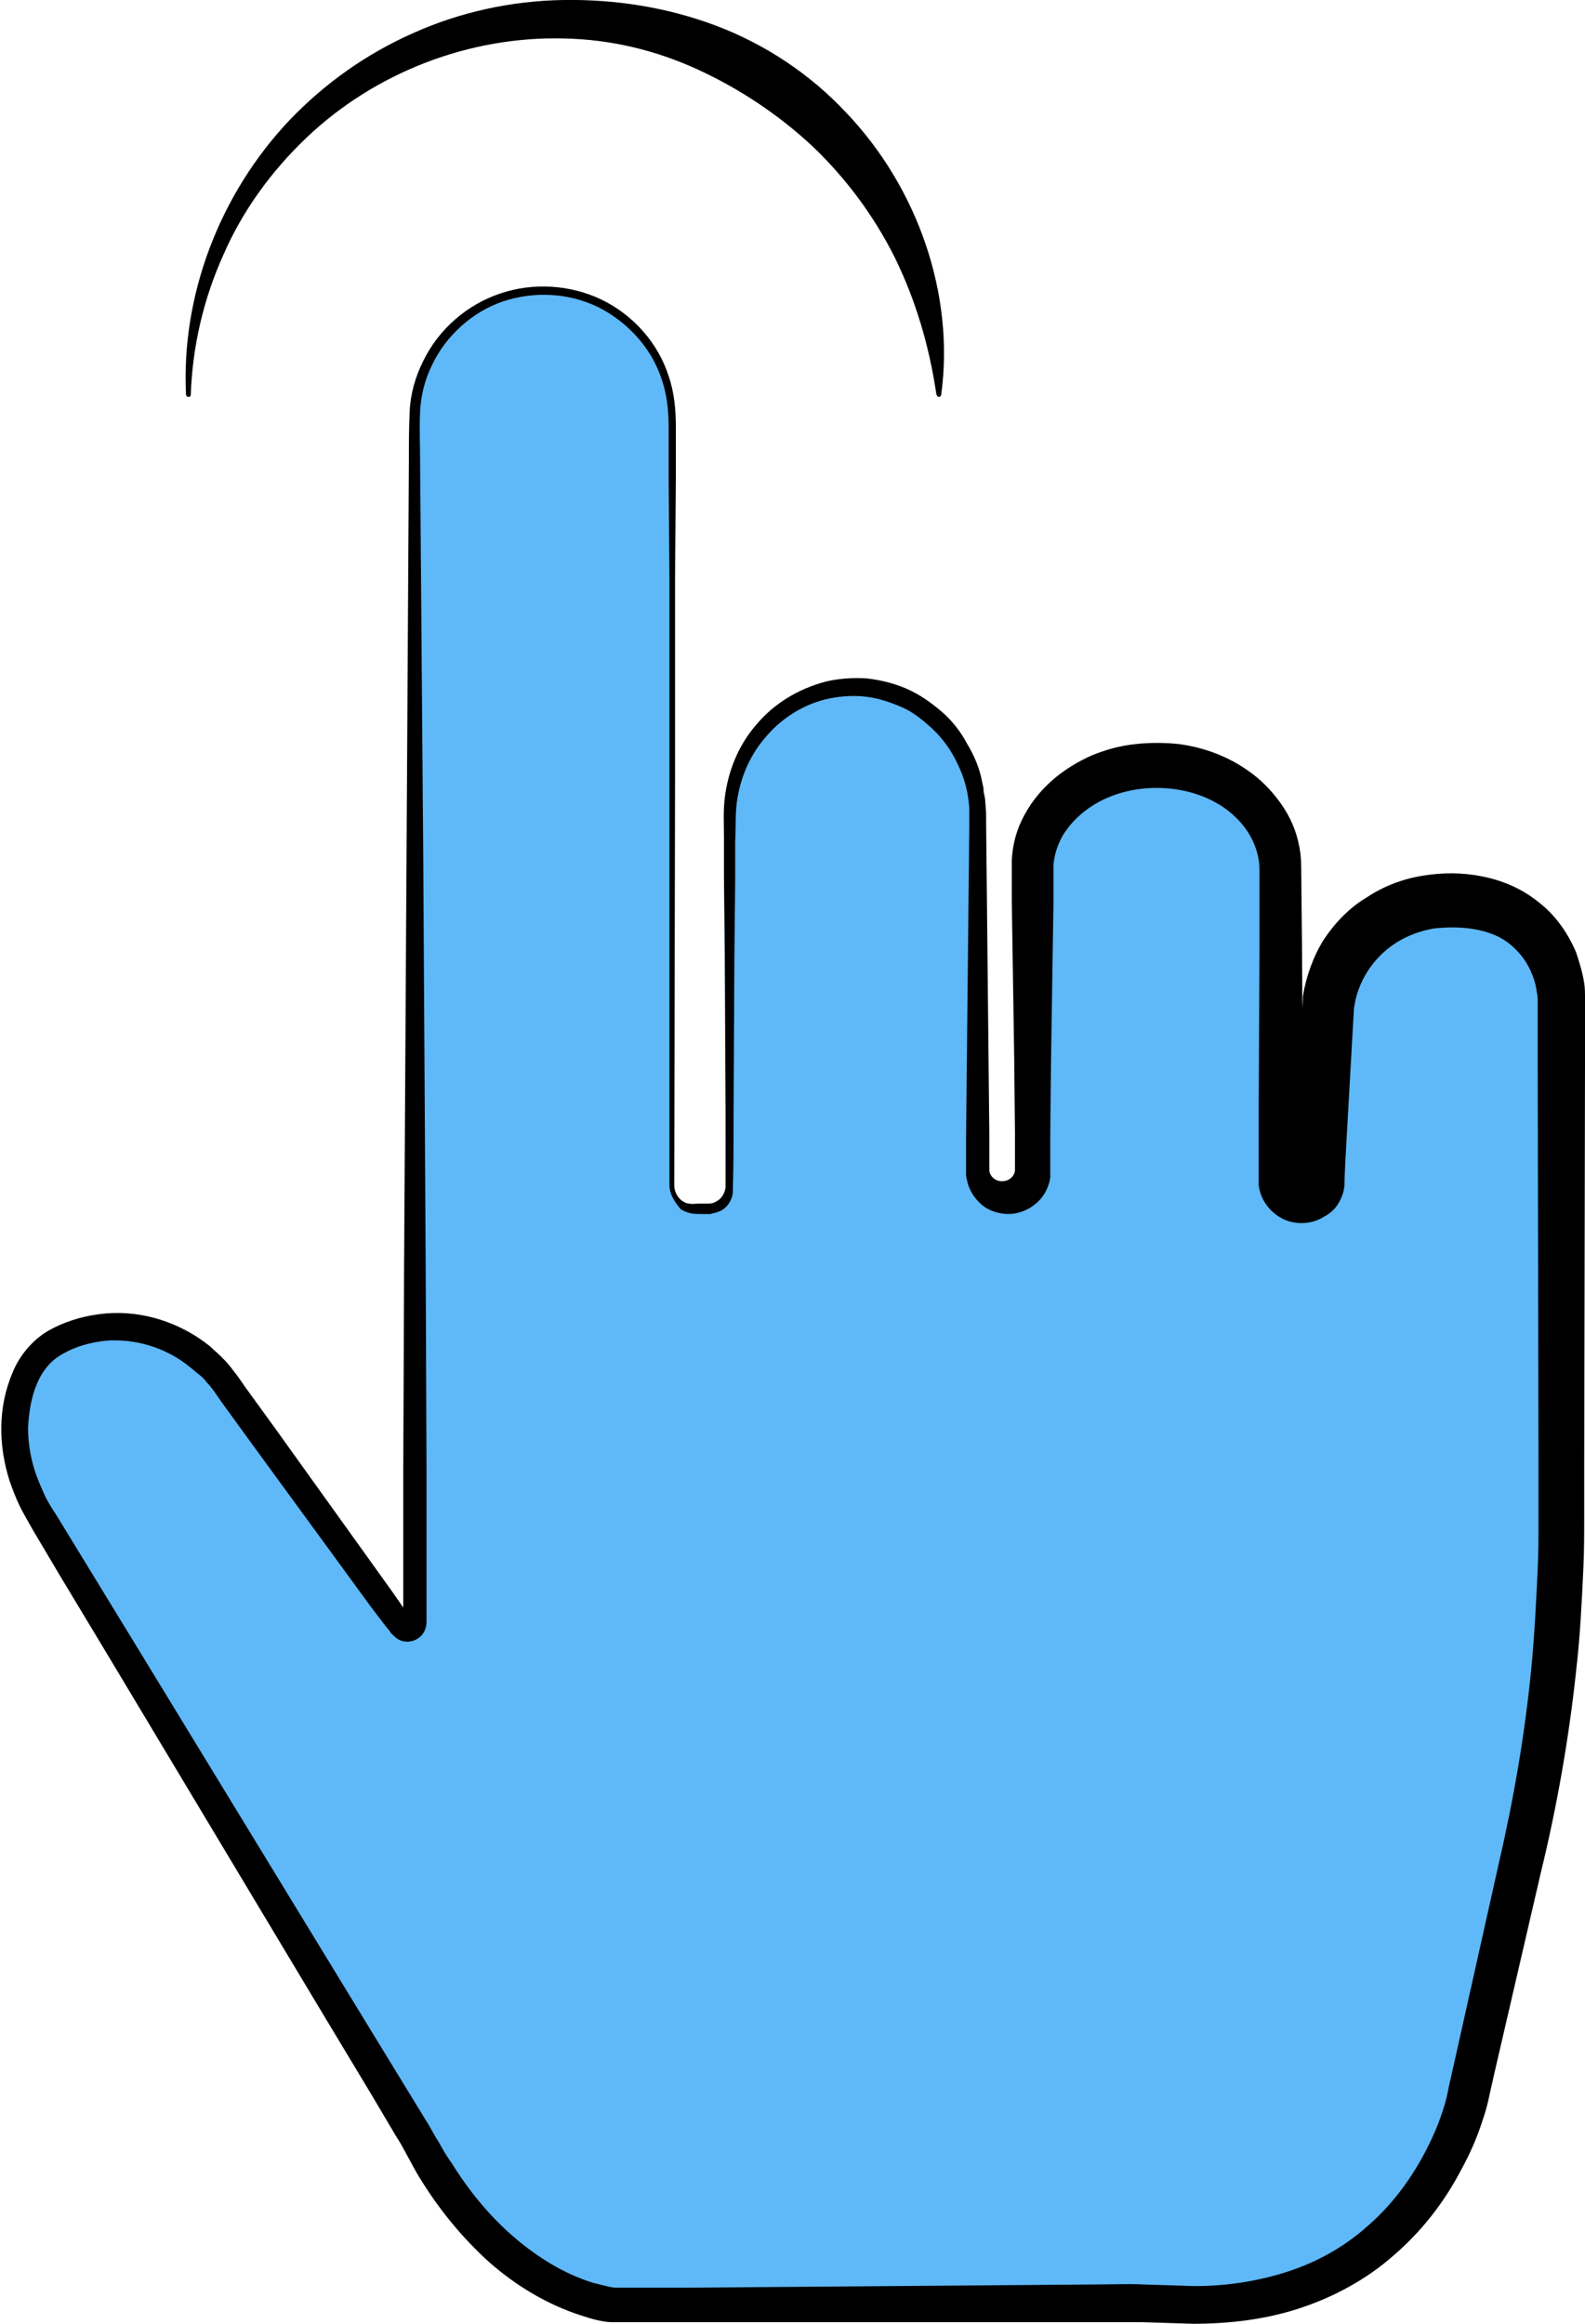
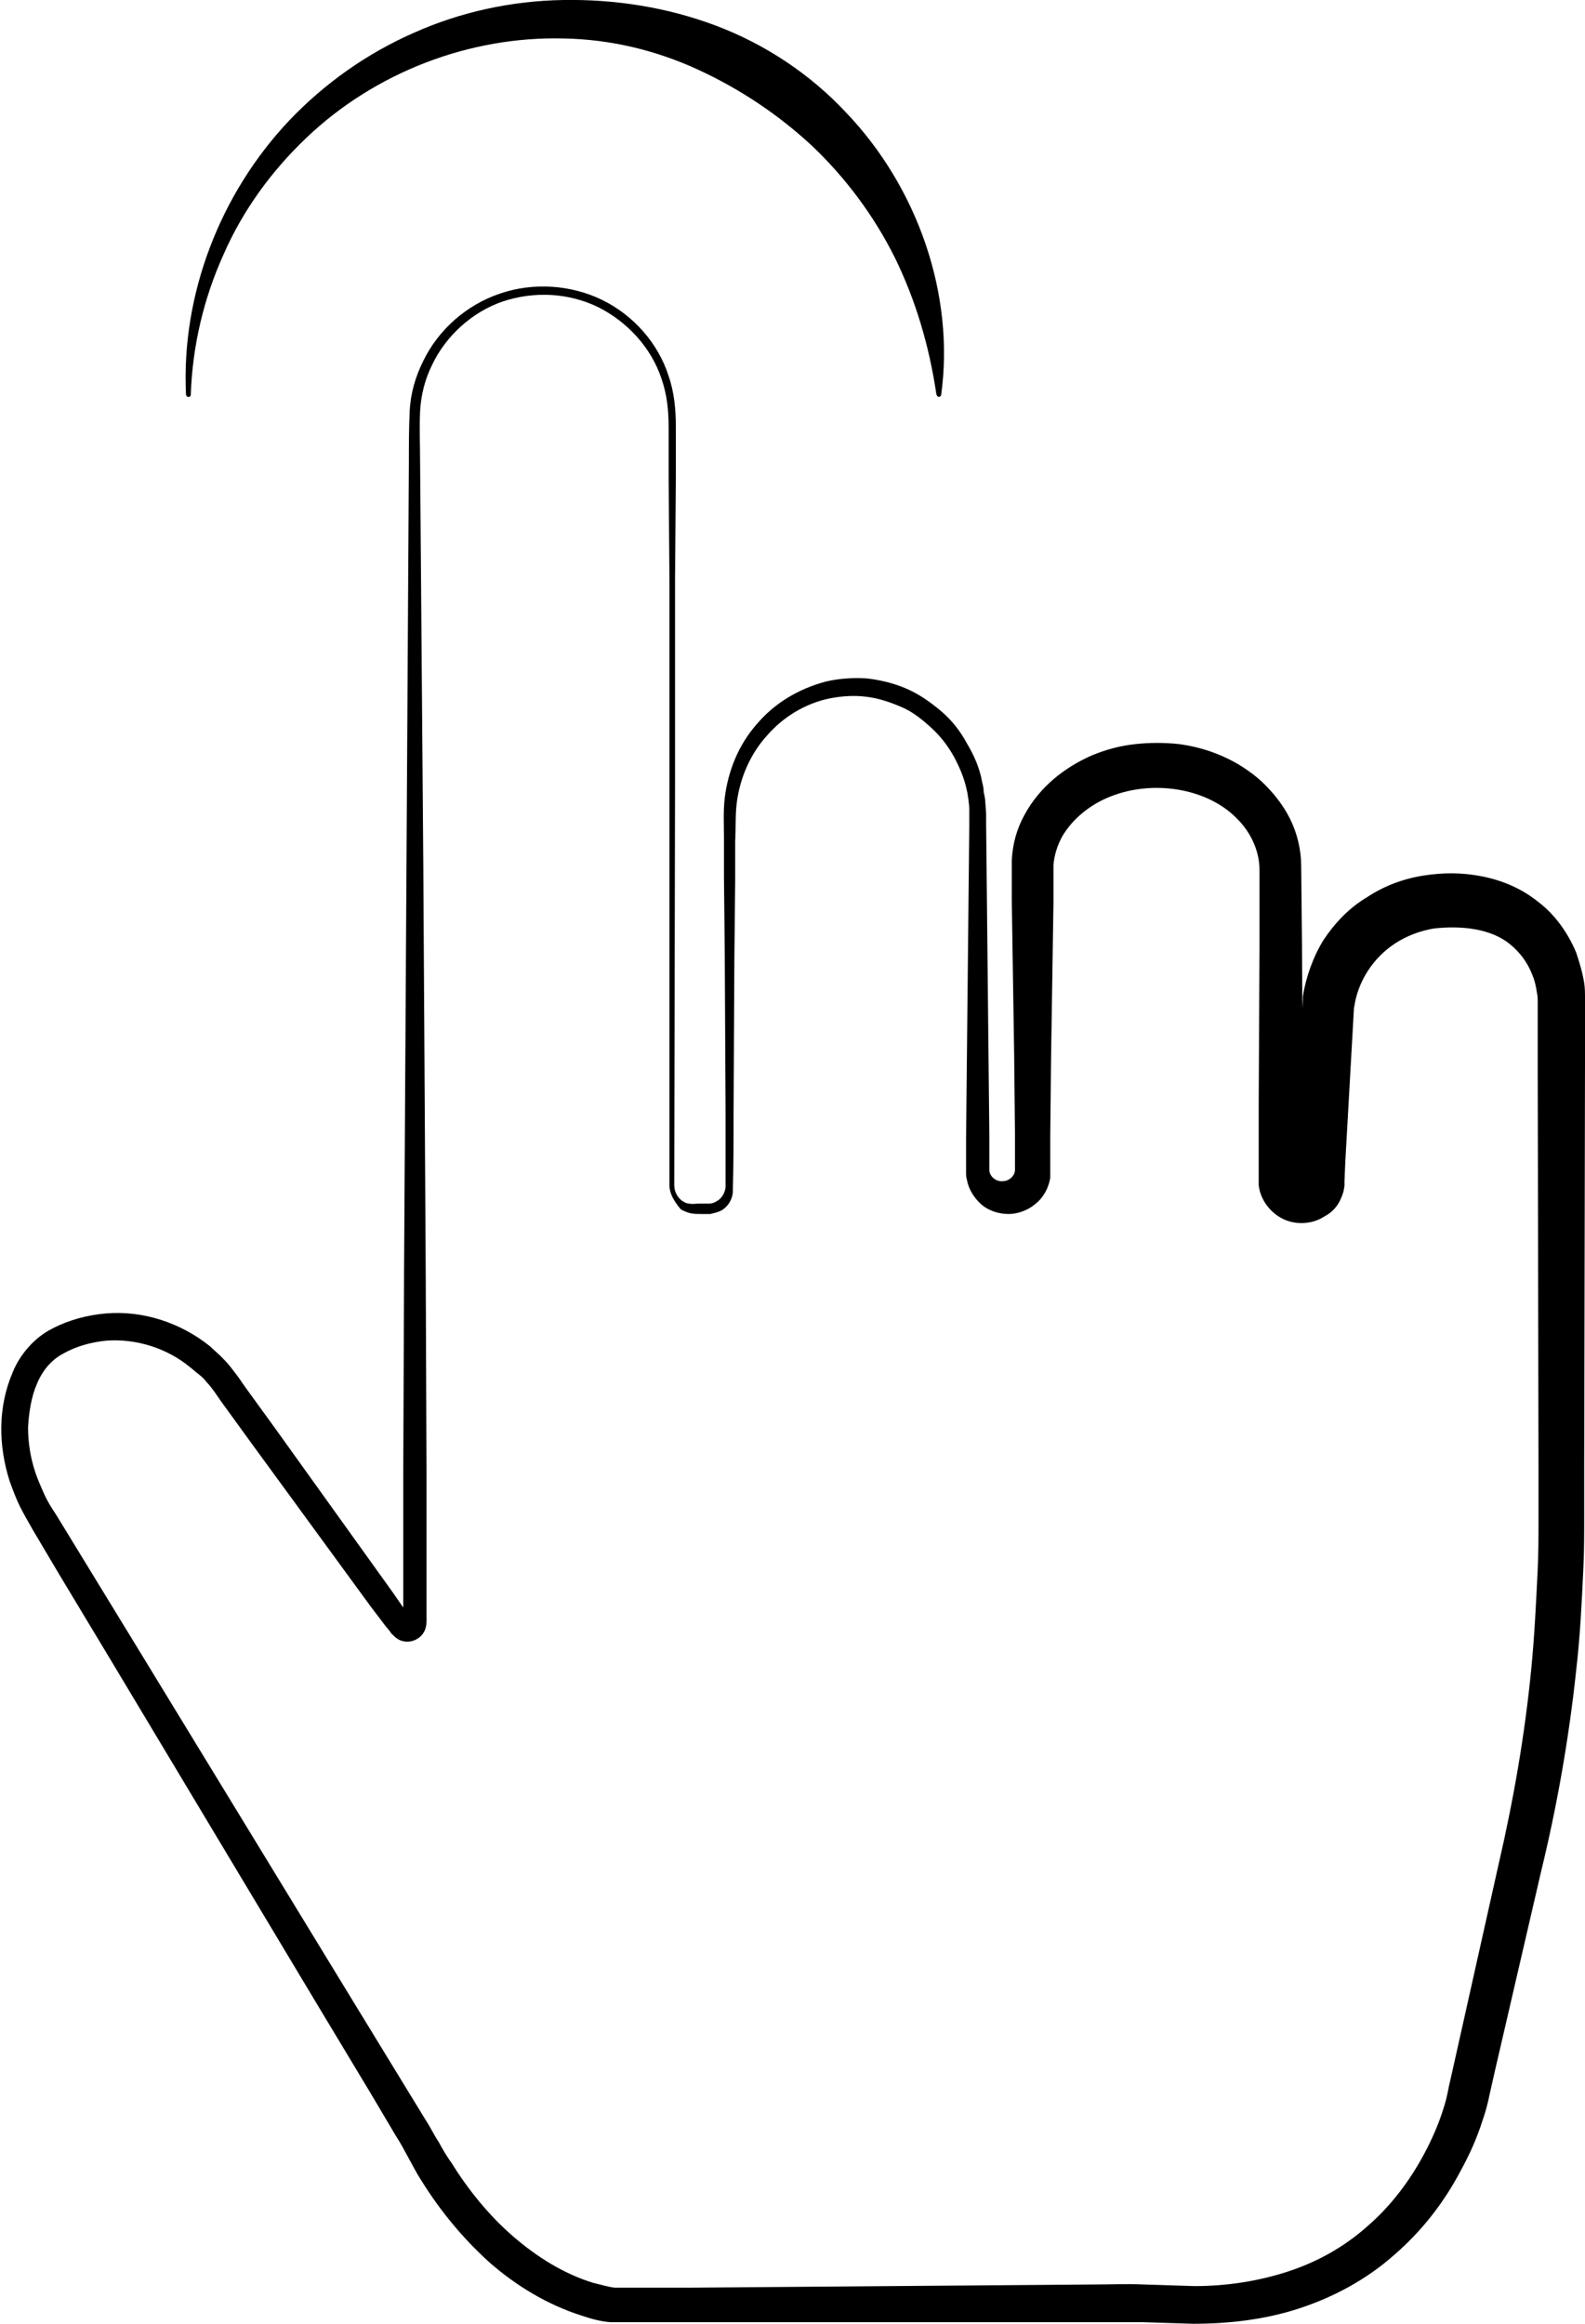
<svg xmlns="http://www.w3.org/2000/svg" height="289.8" width="197.7">
  <switch>
    <g>
-       <path d="m83.8 147.8v-95.5c0-8.9-7.2-16-16-16-8.9 0-16 7.2-16 16v150.1c0 .9-1.1 1.2-1.6.5l-22.2-30.6c-4.6-6.3-13-8.7-20.1-5.5-.1 0-.2.1-.3.1-3.4 1.6-4.9 4.8-5.5 8-.9 4.8.3 9.7 2.9 13.8l46.7 77.3c10.8 20.9 25.2 21.2 25.2 21.2l65.1-.2c1.4 0 2.7.1 4 .1 31.1 1.8 36.8-25.4 36.8-25.4l7.2-32c3-13.1 4.5-26.5 4.5-39.9v-65.1c0-7-5.1-12.7-13.6-12.7s-14.5 5.8-15.4 12.7l-1.2 22c-.1 1.3-1.3 2.3-2.6 2.2s-2.3-1.1-2.3-2.4v-38.7c0-7-6.9-12.7-15.4-12.7s-15.4 5.7-15.4 12.7v37.8c0 1.9-1.5 3.4-3.4 3.4s-3.4-1.5-3.4-3.4v-44.4c0-8.9-6.9-16-15.4-16s-15.4 7.2-15.4 16v46.4c0 1.4-1.2 2.6-2.6 2.6h-1.9c-1.6.2-2.7-.9-2.7-2.4z" fill="#5fb8f7" />
      <path d="m83.5 147.8v-75.6l-.1-12.6v-6.3c0-2.1-.2-4.1-.9-6.1-1.3-3.9-4.3-7.1-7.9-8.9-3.7-1.8-8-2-11.9-.7-3.8 1.3-7.1 4.3-8.8 7.9-.9 1.8-1.4 3.8-1.5 5.8s0 4.2 0 6.3l.4 50.4.3 50.4.1 25.2v18.6s0 .5-.1.8c-.4 1.5-2.2 2.2-3.5 1.4-.3-.2-.6-.5-.8-.7l-.2-.3-.5-.6-1.9-2.5-14.9-20.4-3.7-5.1-.9-1.3c-.3-.4-.6-.8-.9-1.1-.3-.4-.6-.7-1-1s-.7-.6-1.1-.9c-2.9-2.4-6.8-3.6-10.5-3.3-1.9.2-3.7.7-5.3 1.6-1.5.8-2.6 2.1-3.3 3.8-.7 1.6-1 3.6-1.1 5.4 0 1.9.3 3.8.9 5.6.3.9.7 1.8 1.1 2.7s.9 1.7 1.5 2.6l3.3 5.4 6.6 10.8 26.3 43.1 6.6 10.8 3.3 5.4c.6.9 1 1.8 1.6 2.7.5.9 1 1.8 1.6 2.6 2.1 3.4 4.7 6.6 7.7 9.2s6.4 4.7 10 5.8c.9.2 1.8.5 2.7.6h9.3l12.6-.1 25.2-.2 12.6-.1c2.1 0 4.2-.1 6.3 0l6.3.2c4 0 7.9-.6 11.6-1.8s7.1-3.1 10-5.7c2.9-2.5 5.3-5.7 7.1-9.1.9-1.7 1.7-3.5 2.3-5.4.3-.9.5-1.7.7-2.8l.7-3.1 5.5-24.6c1.9-8.2 3.3-16.3 4.1-24.5.4-4.1.6-8.2.8-12.4.1-2.1.1-4.1.1-6.2v-6.3l-.1-50.4v-6.3-1.5c0-.4 0-.8-.1-1.2-.1-.8-.3-1.6-.6-2.3-.6-1.5-1.5-2.7-2.7-3.7s-2.7-1.6-4.4-1.9c-1.6-.3-3.5-.3-5.2-.1-1.7.3-3.3.9-4.7 1.8s-2.6 2.1-3.5 3.5-1.5 3-1.7 4.6v-.3l-1.1 19.5-.1 2.4v.5c0 .3-.1.5-.1.7-.1.4-.3.9-.5 1.3-.4.8-1.1 1.5-1.9 1.9-1.5 1-3.6 1.1-5.2.3s-2.8-2.4-3-4.2v-10.1l.1-19.5v-9.7c0-2.4-1.1-4.8-3-6.6-3.8-3.7-10.4-4.6-15.5-2.6-2.6 1-4.8 2.8-6.1 5-.6 1.1-1 2.3-1.1 3.6v4.7l-.3 19.5-.1 9.7v5.1c-.2 1.2-.8 2.4-1.8 3.2-.9.8-2.2 1.3-3.4 1.3s-2.5-.4-3.4-1.2-1.6-1.9-1.8-3.1c-.1-.3-.1-.6-.1-.9v-4.2l.1-9.7.2-19.5.1-9.7v-2.3c0-.4-.1-.8-.1-1.1-.1-.4-.1-.8-.2-1.1-.3-1.5-.9-2.9-1.6-4.2s-1.7-2.6-2.8-3.6-2.3-2-3.7-2.6-2.8-1.1-4.4-1.3c-1.5-.2-3.1-.1-4.6.2-3 .6-5.8 2.3-7.8 4.6-2.1 2.3-3.4 5.3-3.8 8.4-.2 1.5-.1 3.2-.2 4.8v4.9l-.1 9.7-.1 19.5c0 3.3 0 6.4-.1 9.8-.1.9-.7 1.8-1.5 2.2-.4.2-.9.3-1.3.4h-1.2c-.4 0-.8 0-1.3-.1-.4-.1-.9-.3-1.2-.5-1-1.2-1.4-2.1-1.4-3zm.6 0c0 .7.3 1.4.9 1.9.3.2.6.4 1 .4.3.1.8 0 1.2 0h1.2c.4 0 .7-.1 1-.3.6-.3 1-1 1.1-1.7v-9.7l-.1-19.4-.1-9.7v-4.9c0-1.6-.1-3.2.1-4.9.4-3.3 1.7-6.6 4-9.2 2.2-2.6 5.2-4.4 8.6-5.3 1.7-.4 3.4-.5 5.1-.4 1.7.2 3.4.6 5 1.3s3 1.7 4.3 2.8 2.4 2.5 3.2 4c.9 1.5 1.6 3.1 1.9 4.8.1.4.2.8.2 1.3.1.4.2.9.2 1.3l.1 1.3v1.2l.1 9.7.2 19.5.1 9.7v4.5c.1.8.9 1.4 1.7 1.3.8 0 1.5-.7 1.5-1.4v-4.5l-.1-9.7-.3-19.5v-4.9c.1-2 .6-3.9 1.6-5.7 1.9-3.5 5-5.9 8.4-7.4 1.7-.7 3.5-1.2 5.4-1.4 1.8-.2 3.7-.2 5.5 0 3.7.5 7.3 2 10.2 4.6 1.4 1.3 2.7 2.9 3.6 4.7s1.4 3.9 1.4 5.9l.1 9.7.1 19.5.1 9.4c0-.4-.5-.6-.9-.4l-.2.2s0 .1-.1.1v.1s0 .1 0 0v-.2l.1-2.4 1-19.4v-.3c.4-2.5 1.3-5 2.6-7.1 1.4-2.1 3.2-4 5.4-5.3 2.1-1.4 4.5-2.3 7-2.7s4.9-.4 7.4.1 4.9 1.5 7 3.2c2.1 1.6 3.7 3.9 4.7 6.3.4 1.2.8 2.5 1 3.8.1.6.1 1.3.1 1.9v7.9l-.1 50.4v6.3c0 2.1 0 4.3-.1 6.4-.2 4.3-.4 8.5-.9 12.8-.9 8.5-2.4 17-4.4 25.2l-5.7 24.6-.7 3.1c-.2 1-.5 2.2-.9 3.3-.7 2.2-1.6 4.2-2.7 6.2-2.1 4-4.9 7.6-8.4 10.6-3.4 3-7.5 5.2-11.8 6.6s-8.8 1.9-13.2 1.9l-6.3-.2h-66.4c-1.2-.1-2.3-.4-3.5-.8-4.4-1.4-8.3-3.8-11.6-6.7-3.3-3-6.1-6.4-8.4-10.1-.6-.9-1.1-1.9-1.6-2.8s-1-1.9-1.6-2.8l-3.2-5.4-6.5-10.8-25.9-43.2-6.5-10.8-3.2-5.4c-.5-.9-1.1-1.9-1.6-2.9s-.9-2.1-1.3-3.2c-1.4-4.4-1.5-9.2.4-13.6.9-2.2 2.7-4.3 4.9-5.4 2.1-1.1 4.4-1.7 6.7-1.9 4.7-.4 9.4 1.2 13 4.1.4.4.9.8 1.3 1.2s.8.8 1.2 1.3c.3.4.7.9 1 1.3l.9 1.3 3.7 5.1 14.7 20.5 1.8 2.6.5.6.2.3-.2-.2c-.4-.2-.8 0-1 .4-.1.4 0-.1 0-.4v-18.2l.1-25.2.3-50.4.3-50.5c0-2.1 0-4.2.1-6.3.1-2.2.7-4.3 1.7-6.3 1.9-3.9 5.4-7 9.6-8.4 4.1-1.4 8.8-1.1 12.7.8s7 5.4 8.3 9.5c.7 2 .9 4.2.9 6.3v6.3l-.1 12.6v25.2z" />
      <path d="m23.2 49.2c-.6-12.4 4.2-25 12.9-34.2 4.4-4.6 9.6-8.3 15.5-10.9 5.8-2.6 12.2-4 18.7-4.1 6.4-.1 12.9.9 19 3.2s11.7 6 16.2 10.8c9 9.4 13.6 22.8 11.9 35.2 0 .2-.2.3-.3.3s-.2-.1-.3-.3c-.9-6.1-2.6-11.8-5.2-17.1-2.6-5.2-6.1-9.9-10.3-13.9-4.2-3.9-9-7.1-14.2-9.5s-10.9-3.8-16.8-3.9c-11.7-.3-23.5 4.2-32.1 12.4-4.3 4.1-7.9 9-10.3 14.5-2.5 5.5-3.9 11.5-4.1 17.5 0 .2-.1.3-.3.3s-.3-.2-.3-.3z" />
    </g>
  </switch>
</svg>